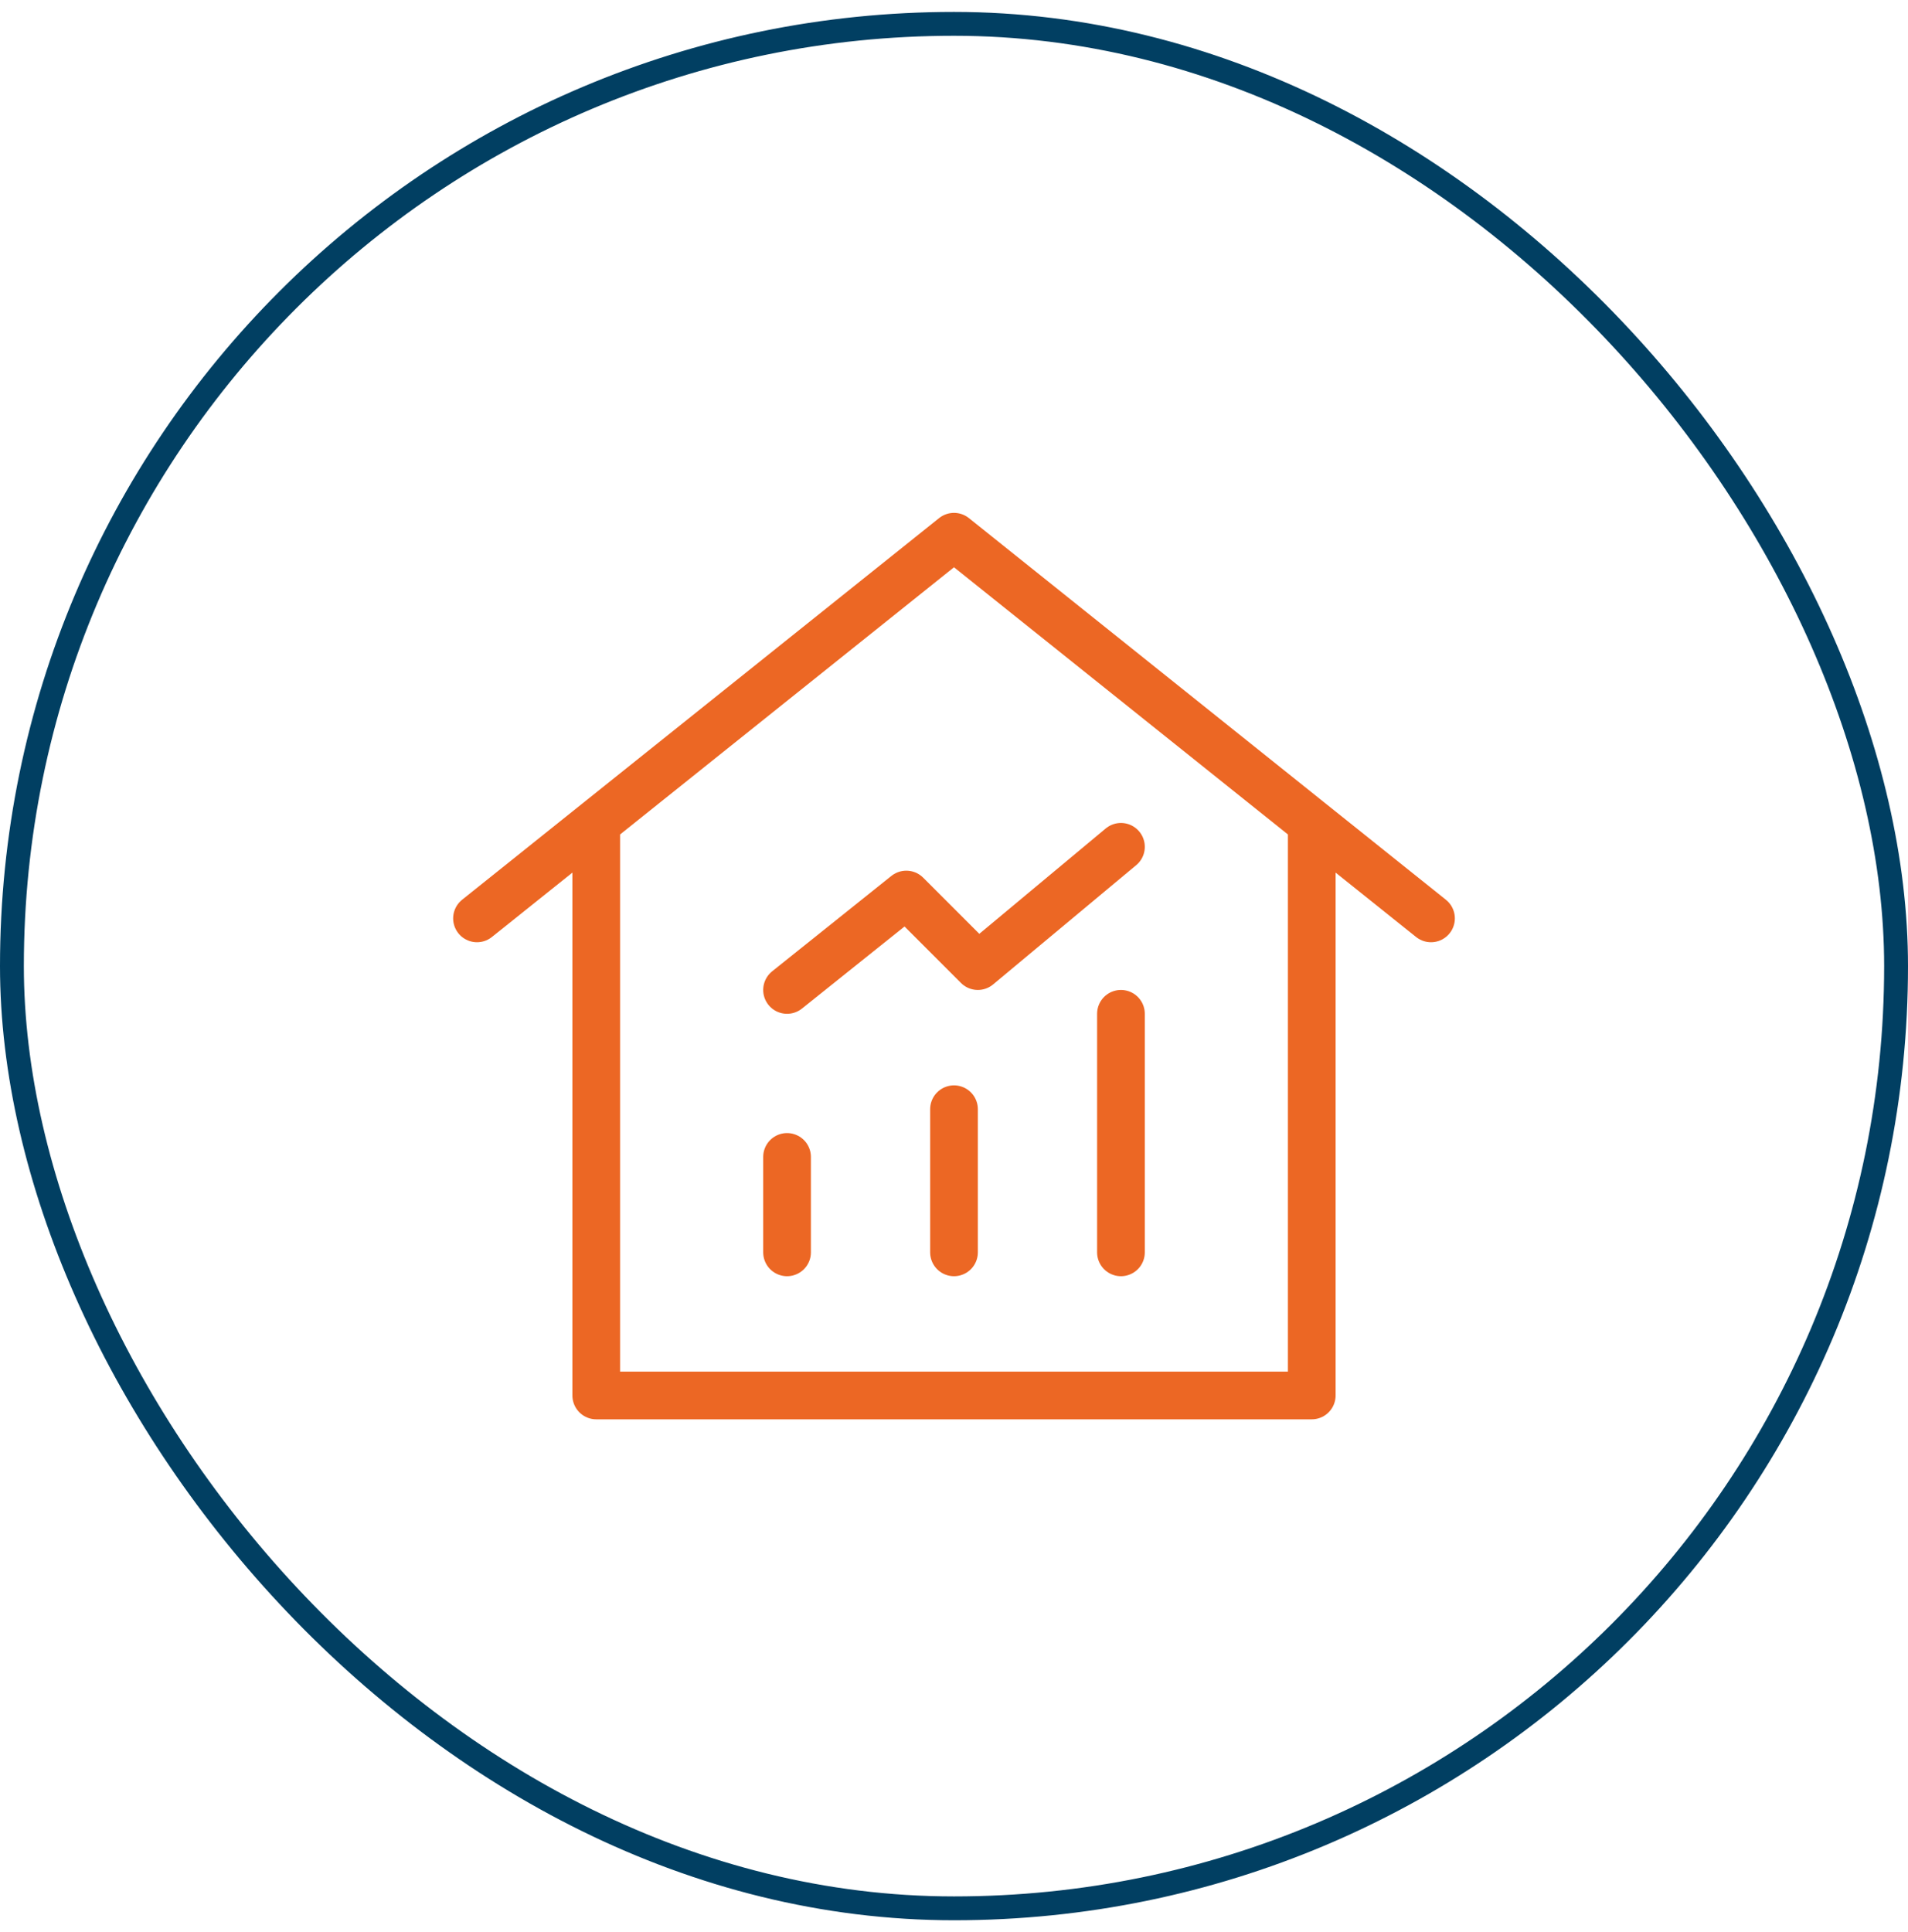
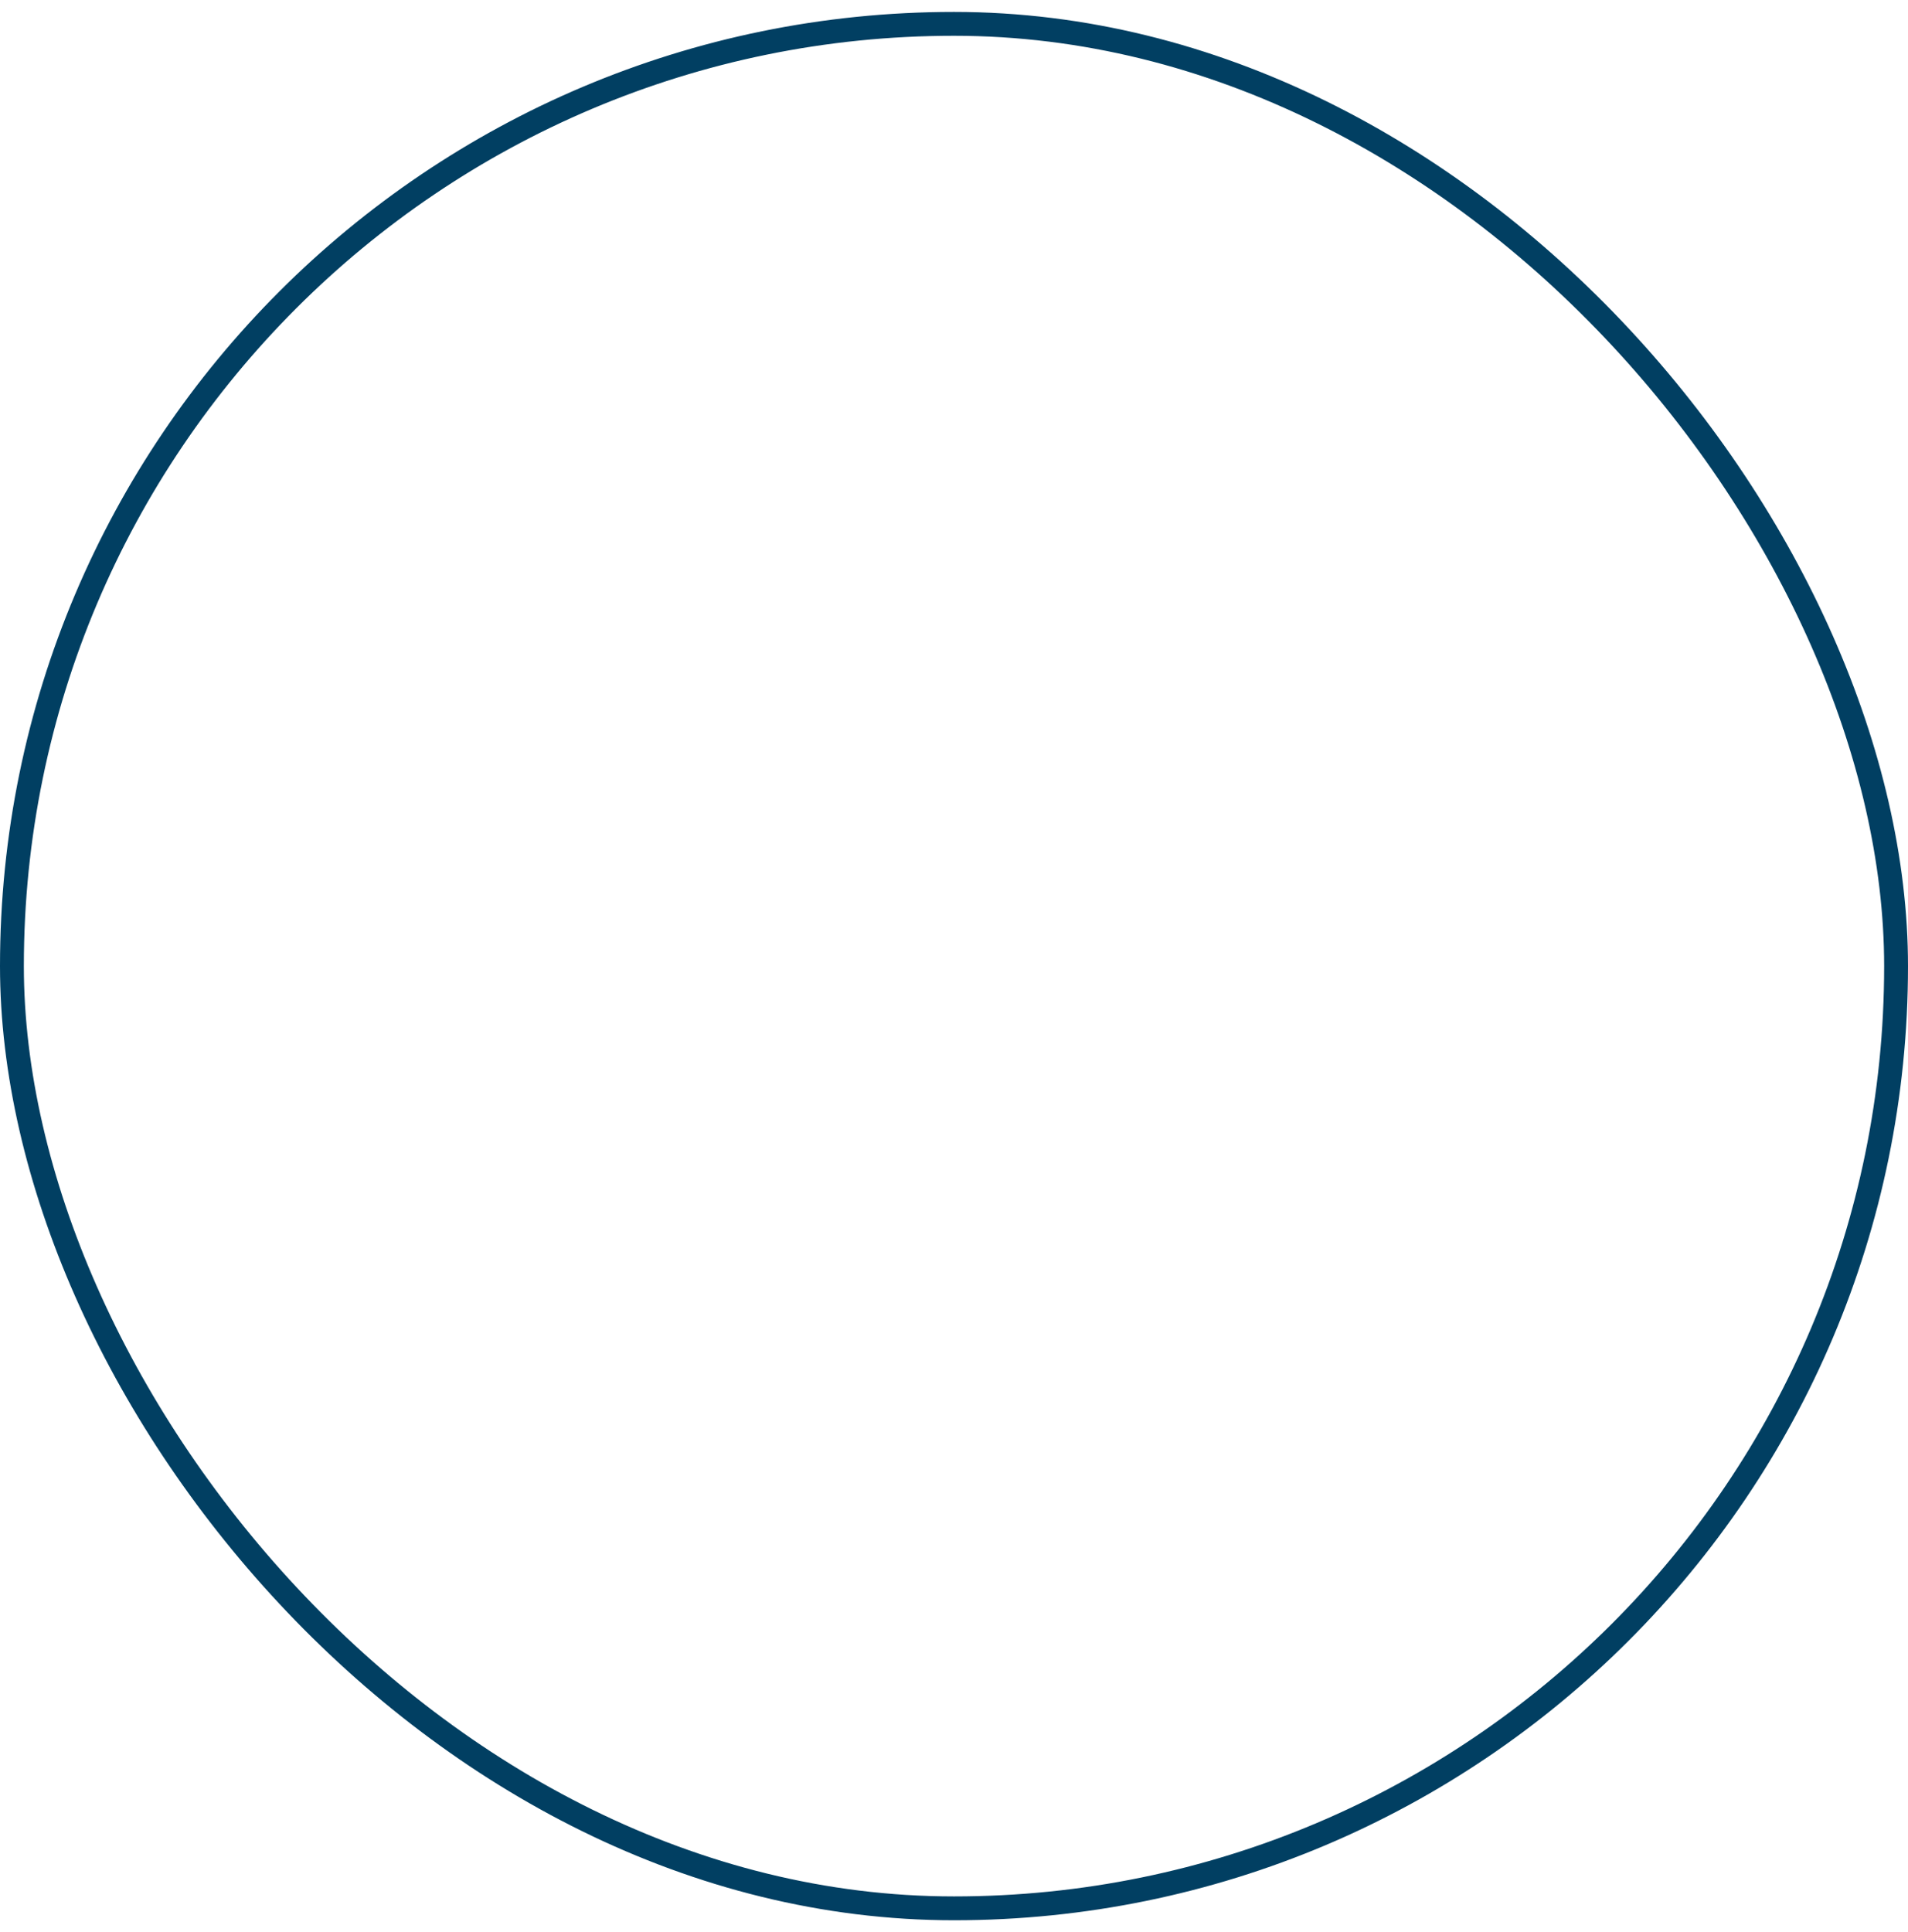
<svg xmlns="http://www.w3.org/2000/svg" width="80" height="81" viewBox="0 0 80 81" fill="none">
-   <path d="M25 58.5V34.5L20 38.5L40 22.5L60 38.5L55 34.5V58.5H25Z" stroke="#EC6724" stroke-width="2" stroke-linecap="round" stroke-linejoin="round" />
-   <path d="M40 46.5V52.5" stroke="#EC6724" stroke-width="2" stroke-linecap="round" stroke-linejoin="round" />
-   <path d="M47 42.5V52.5" stroke="#EC6724" stroke-width="2" stroke-linecap="round" stroke-linejoin="round" />
-   <path d="M33 48.5V52.5" stroke="#EC6724" stroke-width="2" stroke-linecap="round" stroke-linejoin="round" />
-   <path d="M33 41.5L38 37.5L41 40.5L47 35.5" stroke="#EC6724" stroke-width="2" stroke-linecap="round" stroke-linejoin="round" />
  <rect x="0.5" y="1" width="79" height="79" rx="39.5" stroke="#013F62" />
</svg>